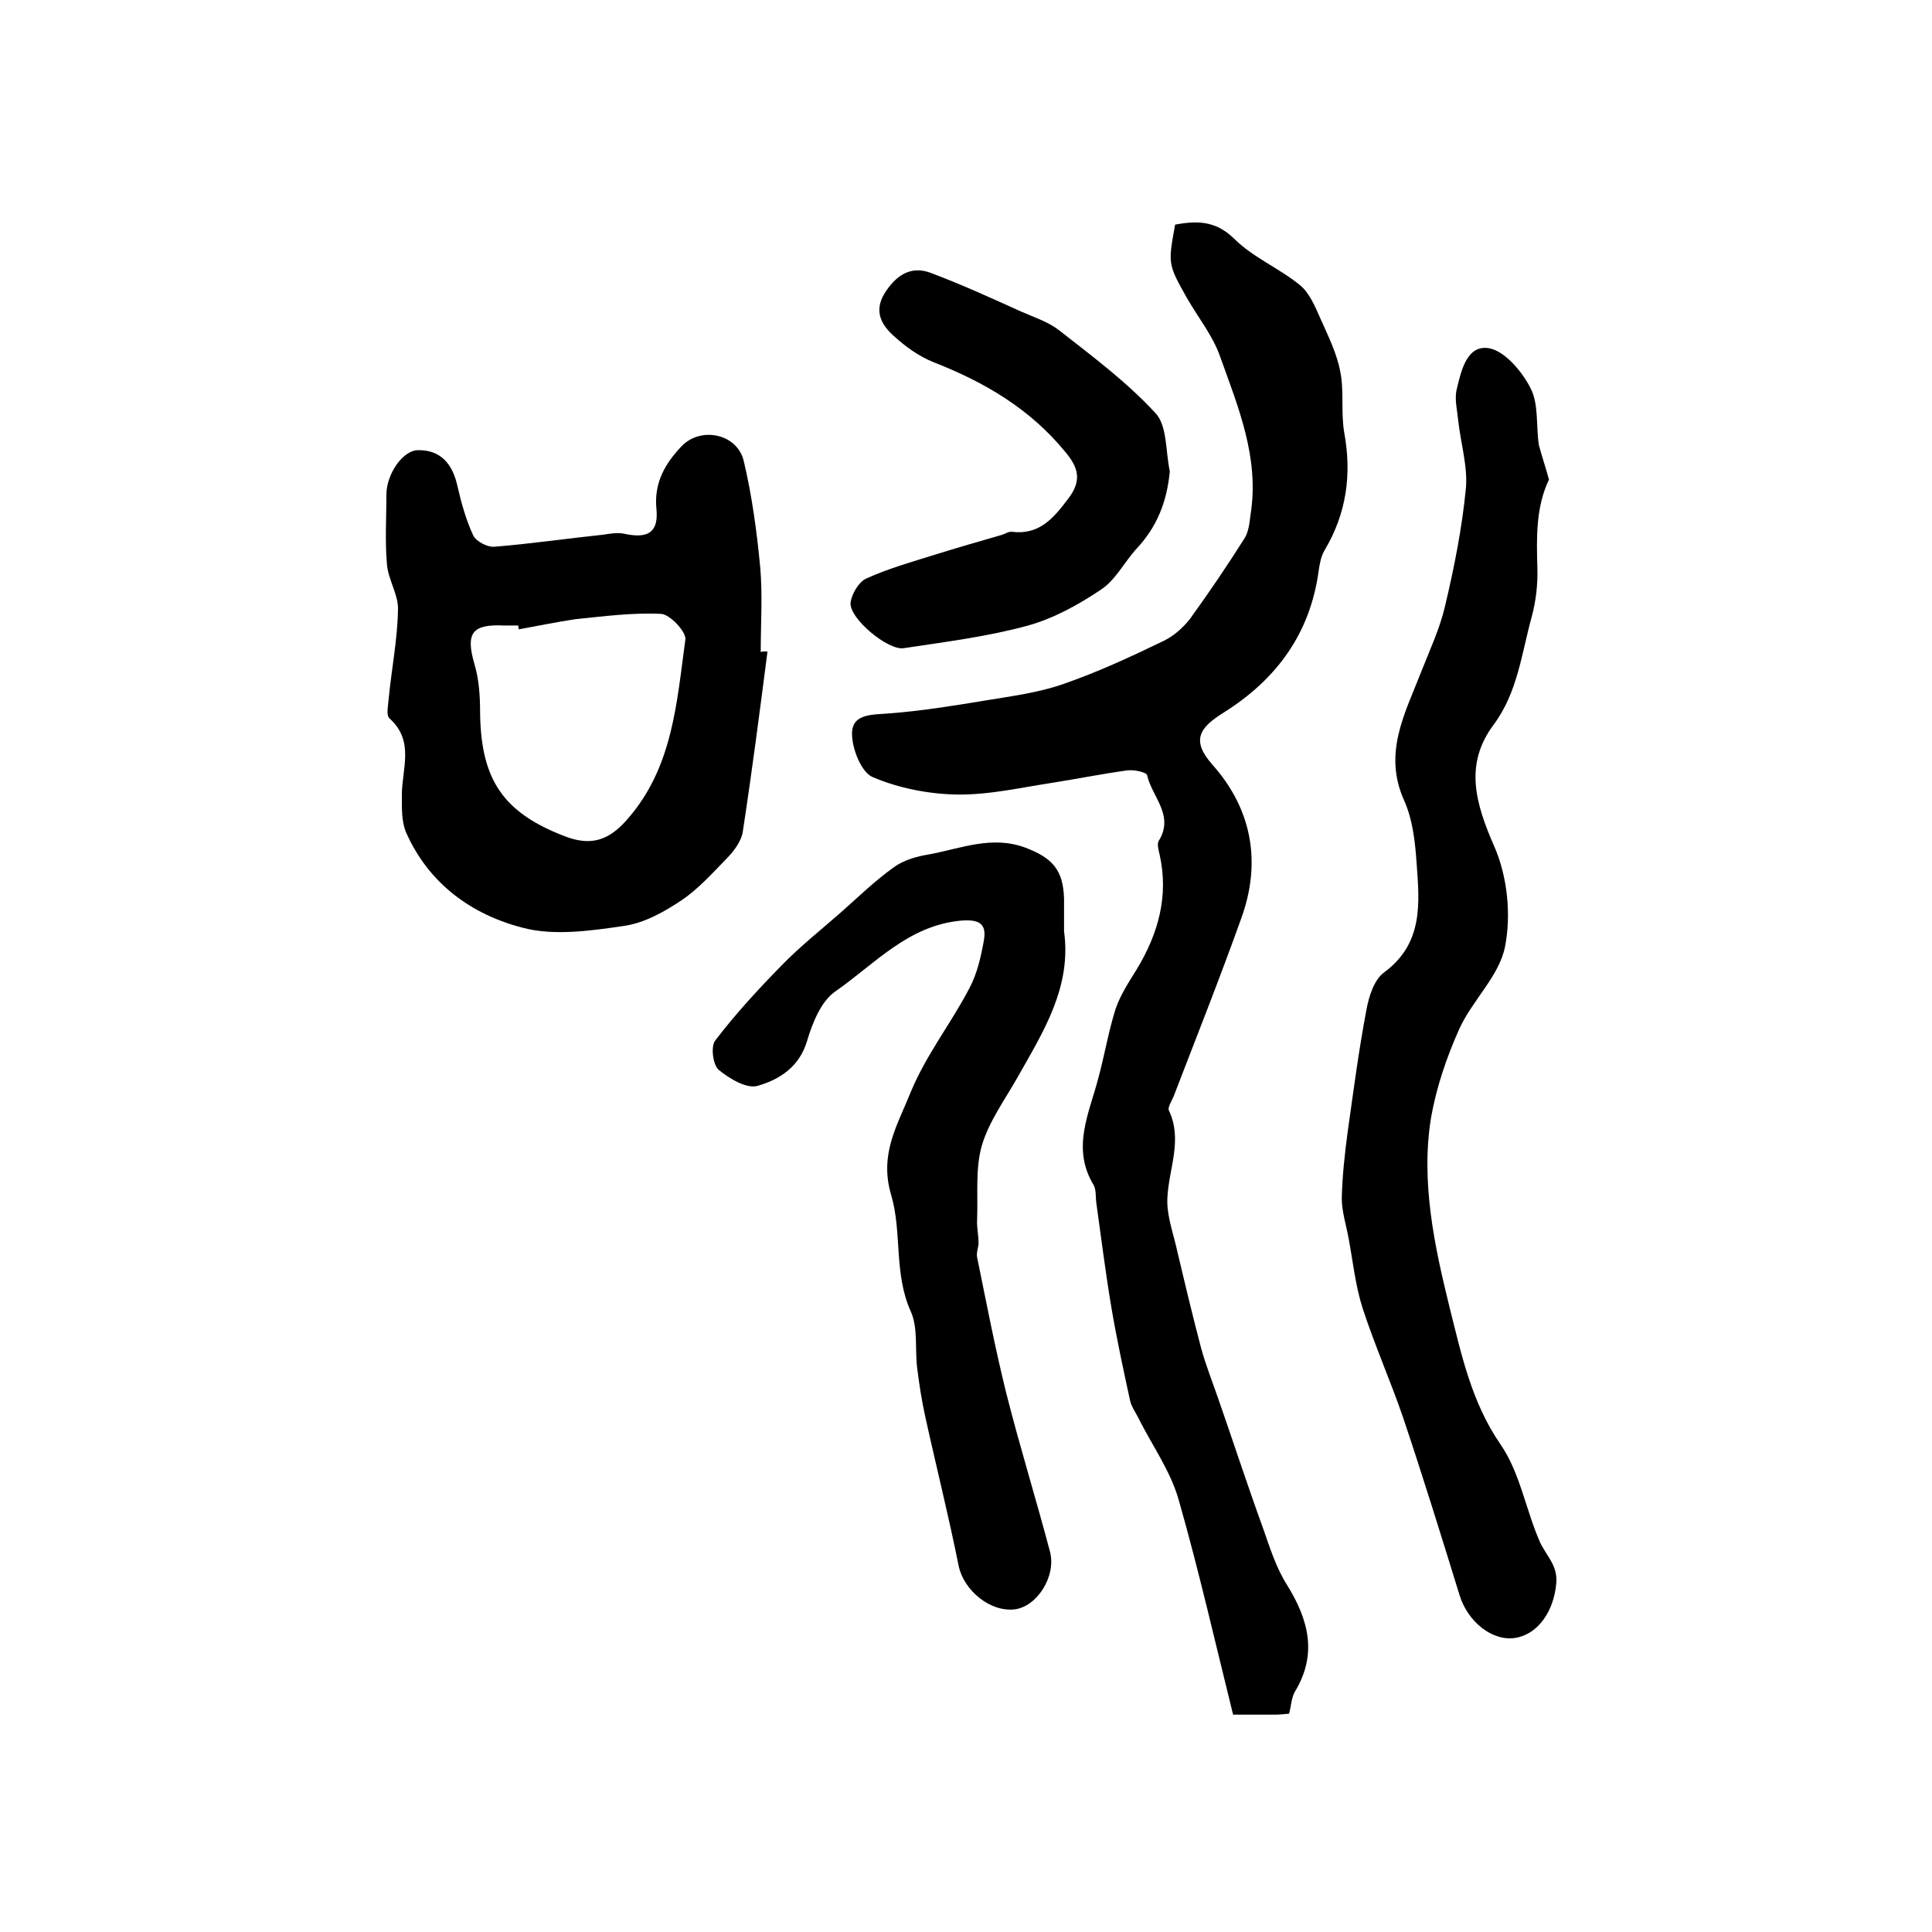
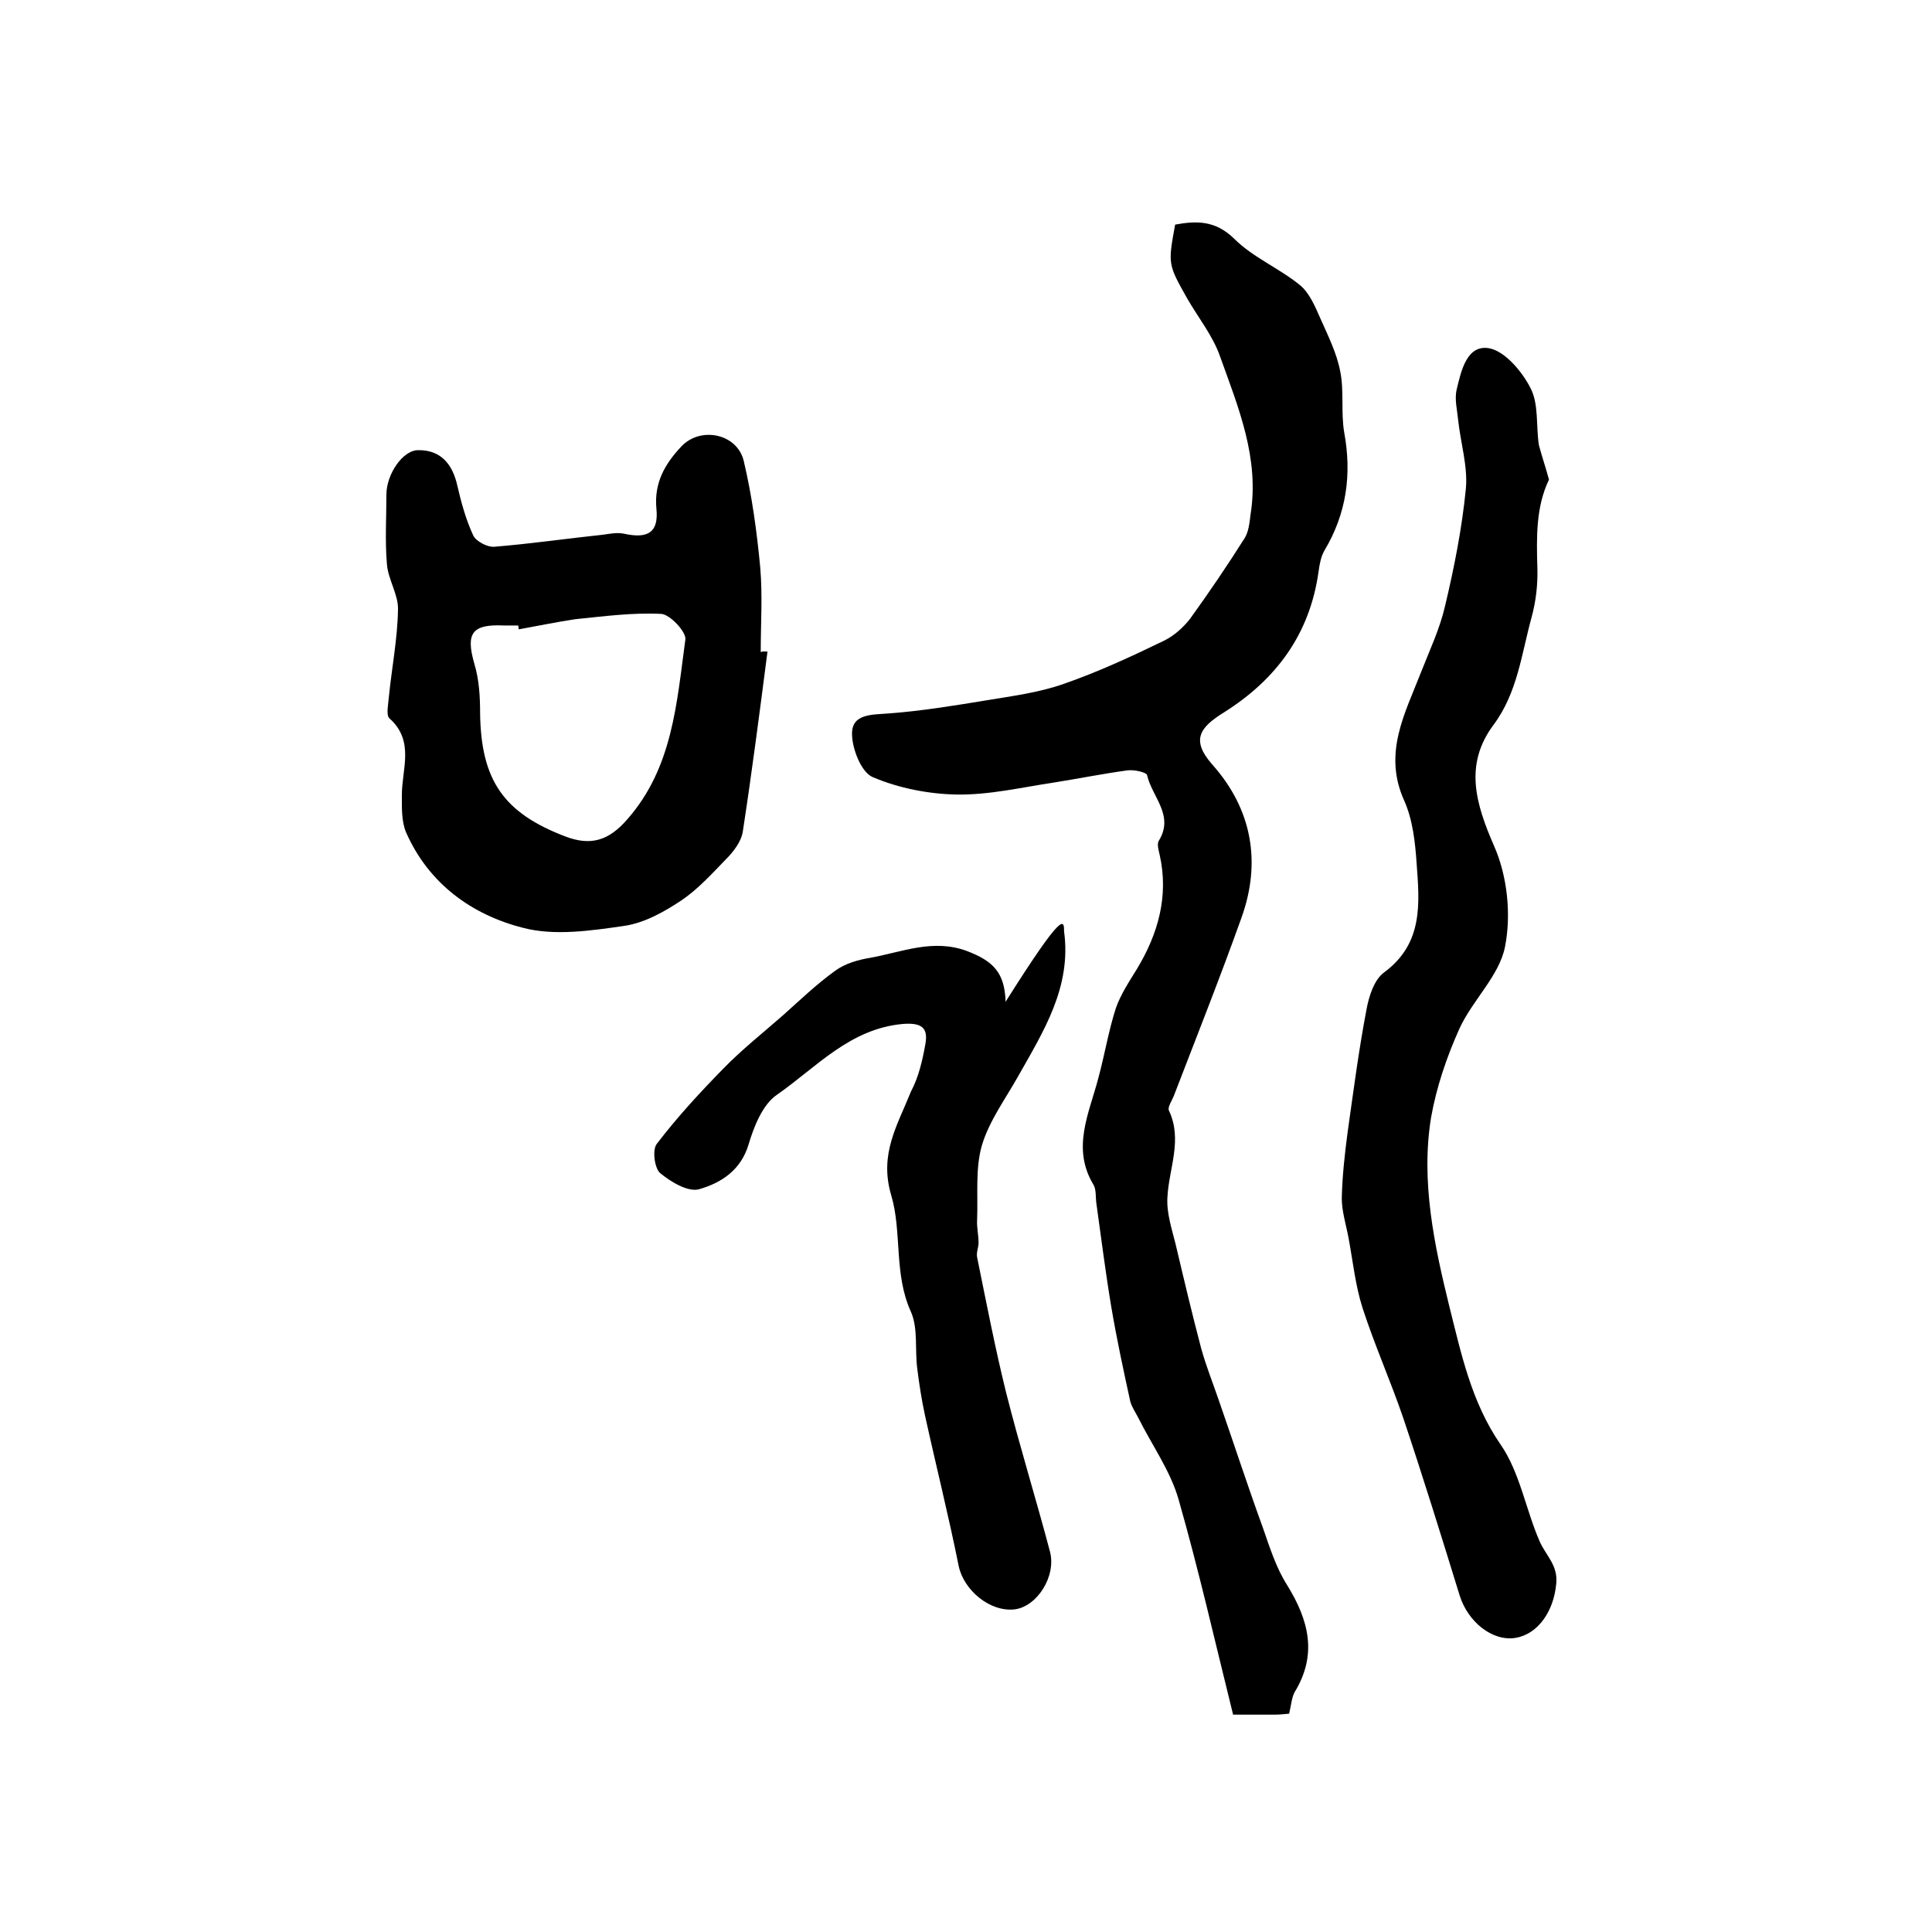
<svg xmlns="http://www.w3.org/2000/svg" version="1.1" id="图层_1" x="0px" y="0px" viewBox="0 0 400 400" style="enable-background:new 0 0 400 400;" xml:space="preserve">
  <style type="text/css">
	.st0{fill:#FFFFFF;}
</style>
  <g>
    <path d="M266.9,354.8c-1.1,0.1-2,0.2-3,0.2c-2.7,0-5.3,0-8.6,0c-3.7-14.9-7.1-29.9-11.3-44.6c-1.7-5.9-5.5-11.2-8.3-16.8   c-0.6-1.2-1.4-2.3-1.7-3.5c-1.4-6.4-2.8-12.9-3.9-19.4c-1.2-7.1-2.1-14.4-3.1-21.5c-0.2-1.3,0-2.9-0.6-3.9   c-4.6-7.6-0.9-14.8,1-22.1c1.3-4.8,2.1-9.7,3.6-14.4c1-2.9,2.8-5.6,4.4-8.2c4.4-7.3,6.6-15.1,4.7-23.6c-0.2-0.9-0.6-2.2-0.2-2.9   c3.3-5.3-1.4-9.1-2.4-13.6c-0.1-0.6-2.7-1.2-4.1-1c-5.1,0.7-10.1,1.7-15.1,2.5c-6.7,1-13.4,2.6-20.2,2.5c-5.8-0.1-12-1.3-17.4-3.6   c-2.4-1-4.3-5.9-4.3-9c0-4.2,4.2-3.9,7.7-4.2c6.7-0.5,13.4-1.6,20.1-2.7c5.4-0.9,10.9-1.6,16-3.4c7.2-2.5,14.1-5.7,20.9-9   c2-1,3.9-2.7,5.3-4.5c3.9-5.4,7.7-11,11.3-16.7c0.8-1.3,1-3.1,1.2-4.8c1.9-11.7-2.5-22.2-6.3-32.8c-1.5-4.3-4.5-8-6.8-12   c-4-7.1-4-7.1-2.5-15.3c4.4-0.8,8.3-0.9,12.2,2.9c3.9,3.9,9.3,6.1,13.6,9.6c2,1.6,3.2,4.5,4.3,7c1.6,3.6,3.4,7.2,4.1,11   c0.8,4,0.1,8.4,0.8,12.5c1.6,8.7,0.5,16.8-4.1,24.5c-0.7,1.2-1,2.8-1.2,4.3c-1.8,13-8.8,22.4-19.6,29.2c-5,3.1-6.9,5.7-2.4,10.8   c8.2,9.2,10.2,20.2,6,31.8c-4.4,12.3-9.2,24.4-13.9,36.6c-0.4,1.1-1.4,2.5-1.1,3.2c2.9,6.1,0,12-0.3,18c-0.2,3.2,0.9,6.5,1.7,9.7   c1.7,7.2,3.4,14.4,5.3,21.6c1,3.6,2.4,7.1,3.6,10.6c3.1,8.9,6,17.8,9.2,26.6c1.4,4,2.7,8.2,5,11.8c4.5,7.3,6.3,14.4,1.5,22.2   C267.4,351.6,267.3,353.2,266.9,354.8z" />
    <path d="M320.7,99.3c-2.7,5.6-2.6,11.9-2.4,18.3c0.1,3.4-0.3,6.9-1.2,10.2c-2.1,7.6-2.9,15.6-7.9,22.3c-6.1,8.2-3.7,16.3,0.2,25.2   c2.7,6.2,3.5,14.1,2.2,20.7c-1.2,6.1-6.8,11.1-9.5,17.1c-2.6,5.8-4.7,12-5.8,18.2c-2.2,13.3,0.7,26.7,3.8,39.3   c2.4,9.5,4.5,19.7,10.6,28.5c4,5.8,5.2,13.5,8.1,20.1c1.3,2.9,3.8,4.9,3.4,8.7c-0.5,5.6-3.7,10.4-8.4,11.2   c-4.8,0.8-9.9-3.3-11.6-8.8c-3.8-12.3-7.6-24.6-11.7-36.8c-2.6-7.6-5.9-15-8.4-22.7c-1.5-4.7-2-9.7-2.9-14.5   c-0.5-2.7-1.4-5.5-1.4-8.2c0.1-4.5,0.6-9.1,1.2-13.6c1.2-8.5,2.3-17,3.9-25.4c0.5-2.8,1.6-6.3,3.7-7.8c8.1-6,7.3-14.3,6.7-22.5   c-0.3-4.4-0.8-9.1-2.6-13.1c-4.4-9.8,0.2-18,3.5-26.5c1.8-4.6,3.9-9,5-13.8c1.9-8,3.5-16.1,4.3-24.3c0.4-4.6-1.1-9.4-1.6-14.1   c-0.2-2.1-0.8-4.4-0.3-6.4c0.9-3.8,2.1-9.3,6.7-8.5c3.3,0.6,6.9,4.9,8.6,8.3c1.7,3.3,1.1,7.7,1.7,11.7   C319.2,94.4,320,96.7,320.7,99.3z" />
    <path d="M158.9,134.9c-1.6,12.4-3.2,24.8-5.1,37.2c-0.3,2.1-1.9,4.2-3.5,5.8c-2.9,3-5.8,6.2-9.2,8.5c-3.6,2.4-7.7,4.7-11.9,5.3   c-6.9,1-14.4,2.1-20.9,0.4c-10.6-2.7-19.5-9.1-24.2-19.7c-1-2.3-0.9-5.2-0.9-7.8c0-5.4,2.7-11.2-2.6-15.9c-0.7-0.7-0.2-2.9-0.1-4.3   c0.6-6.1,1.8-12.1,1.9-18.2c0.1-3.1-2.1-6.3-2.3-9.5c-0.4-4.7-0.1-9.6-0.1-14.3c0-4.2,3.4-9.3,6.7-9.2c4.6,0,7,2.9,8,7.4   c0.8,3.5,1.8,7.1,3.3,10.3c0.6,1.2,2.9,2.4,4.3,2.3c7.5-0.6,15-1.7,22.6-2.5c1.4-0.2,2.9-0.5,4.3-0.2c5,1.1,7.2-0.3,6.7-5.2   c-0.5-5.4,1.8-9.3,5.2-12.9c4-4.2,11.6-2.6,12.9,3.1c1.7,7.2,2.7,14.6,3.4,22c0.5,5.8,0.1,11.6,0.1,17.5   C158,134.8,158.4,134.9,158.9,134.9z M107.4,130.3c0-0.3-0.1-0.5-0.1-0.8c-1,0-2,0-3,0c-6.6-0.3-7.9,1.6-6.1,7.9   c1,3.3,1.2,6.8,1.2,10.3c0.2,13.8,4.8,20.6,17.7,25.5c5.3,2,9,0.8,12.8-3.6c9.4-10.7,10.2-24.1,12-37.2c0.2-1.6-3.2-5.2-5-5.3   c-5.9-0.3-11.9,0.5-17.8,1.1C115.1,128.8,111.3,129.6,107.4,130.3z" />
-     <path d="M220.3,192.8c1.6,11.6-4.3,20.8-9.6,30.2c-2.6,4.6-5.9,9.1-7.4,14.1c-1.4,4.8-0.8,10.3-1,15.4c-0.1,1.6,0.3,3.2,0.3,4.8   c0,1-0.5,2-0.3,3c1.9,9.3,3.7,18.7,6,28c2.8,11.1,6.2,22,9.1,33c1.3,5.1-2.7,11.3-7.3,11.9c-5.1,0.6-10.5-3.9-11.6-8.9   c-2.1-10.5-4.7-20.8-7-31.3c-0.7-3.2-1.2-6.5-1.6-9.7c-0.5-3.9,0.2-8.3-1.3-11.7c-3.6-7.9-1.8-16.5-4.1-24.2   c-2.5-8.5,1.3-14.4,4.1-21.4c3.2-7.7,8.3-14.1,12.1-21.4c1.6-3,2.4-6.5,3-9.9c0.6-3.4-0.9-4.4-4.7-4.1c-11,1-17.9,9-26.1,14.7   c-2.9,2-4.7,6.5-5.8,10.2c-1.6,5.4-5.7,8-10.2,9.3c-2.3,0.7-5.9-1.5-8.1-3.3c-1.2-1-1.7-4.9-0.7-6.1c4.2-5.5,8.9-10.6,13.8-15.6   c3.8-3.9,8.1-7.3,12.2-10.9c3.6-3.2,7-6.5,10.9-9.3c2-1.5,4.8-2.3,7.3-2.7c6.6-1.2,13-4,20-1.4c5.5,2.1,7.8,4.5,8,10.5   C220.3,188.2,220.3,190.5,220.3,192.8z" />
-     <path d="M242.2,97.6c-0.6,6.2-2.6,11.4-6.8,15.9c-2.6,2.8-4.4,6.6-7.5,8.6c-4.6,3.1-9.7,5.9-15,7.4c-8.4,2.3-17.2,3.4-25.8,4.7   c-3.3,0.5-11.3-6.2-11-9.4c0.2-1.8,1.7-4.3,3.2-5c4.6-2.1,9.6-3.5,14.4-5c4.5-1.4,9-2.7,13.5-4c0.8-0.2,1.6-0.8,2.3-0.7   c5.7,0.7,8.6-2.8,11.7-6.9c2.9-3.8,2-6.5-0.7-9.7c-7.3-8.9-16.7-14.4-27.2-18.5c-3-1.2-5.8-3.2-8.2-5.4c-2.6-2.3-4.2-5.1-2-8.8   c2.3-3.7,5.4-5.9,9.6-4.3c6.4,2.4,12.5,5.2,18.7,8c2.7,1.2,5.6,2.1,7.9,3.9c6.9,5.4,14,10.7,19.9,17.1   C241.7,88.1,241.3,93.5,242.2,97.6z" />
+     <path d="M220.3,192.8c1.6,11.6-4.3,20.8-9.6,30.2c-2.6,4.6-5.9,9.1-7.4,14.1c-1.4,4.8-0.8,10.3-1,15.4c-0.1,1.6,0.3,3.2,0.3,4.8   c0,1-0.5,2-0.3,3c1.9,9.3,3.7,18.7,6,28c2.8,11.1,6.2,22,9.1,33c1.3,5.1-2.7,11.3-7.3,11.9c-5.1,0.6-10.5-3.9-11.6-8.9   c-2.1-10.5-4.7-20.8-7-31.3c-0.7-3.2-1.2-6.5-1.6-9.7c-0.5-3.9,0.2-8.3-1.3-11.7c-3.6-7.9-1.8-16.5-4.1-24.2   c-2.5-8.5,1.3-14.4,4.1-21.4c1.6-3,2.4-6.5,3-9.9c0.6-3.4-0.9-4.4-4.7-4.1c-11,1-17.9,9-26.1,14.7   c-2.9,2-4.7,6.5-5.8,10.2c-1.6,5.4-5.7,8-10.2,9.3c-2.3,0.7-5.9-1.5-8.1-3.3c-1.2-1-1.7-4.9-0.7-6.1c4.2-5.5,8.9-10.6,13.8-15.6   c3.8-3.9,8.1-7.3,12.2-10.9c3.6-3.2,7-6.5,10.9-9.3c2-1.5,4.8-2.3,7.3-2.7c6.6-1.2,13-4,20-1.4c5.5,2.1,7.8,4.5,8,10.5   C220.3,188.2,220.3,190.5,220.3,192.8z" />
  </g>
</svg>